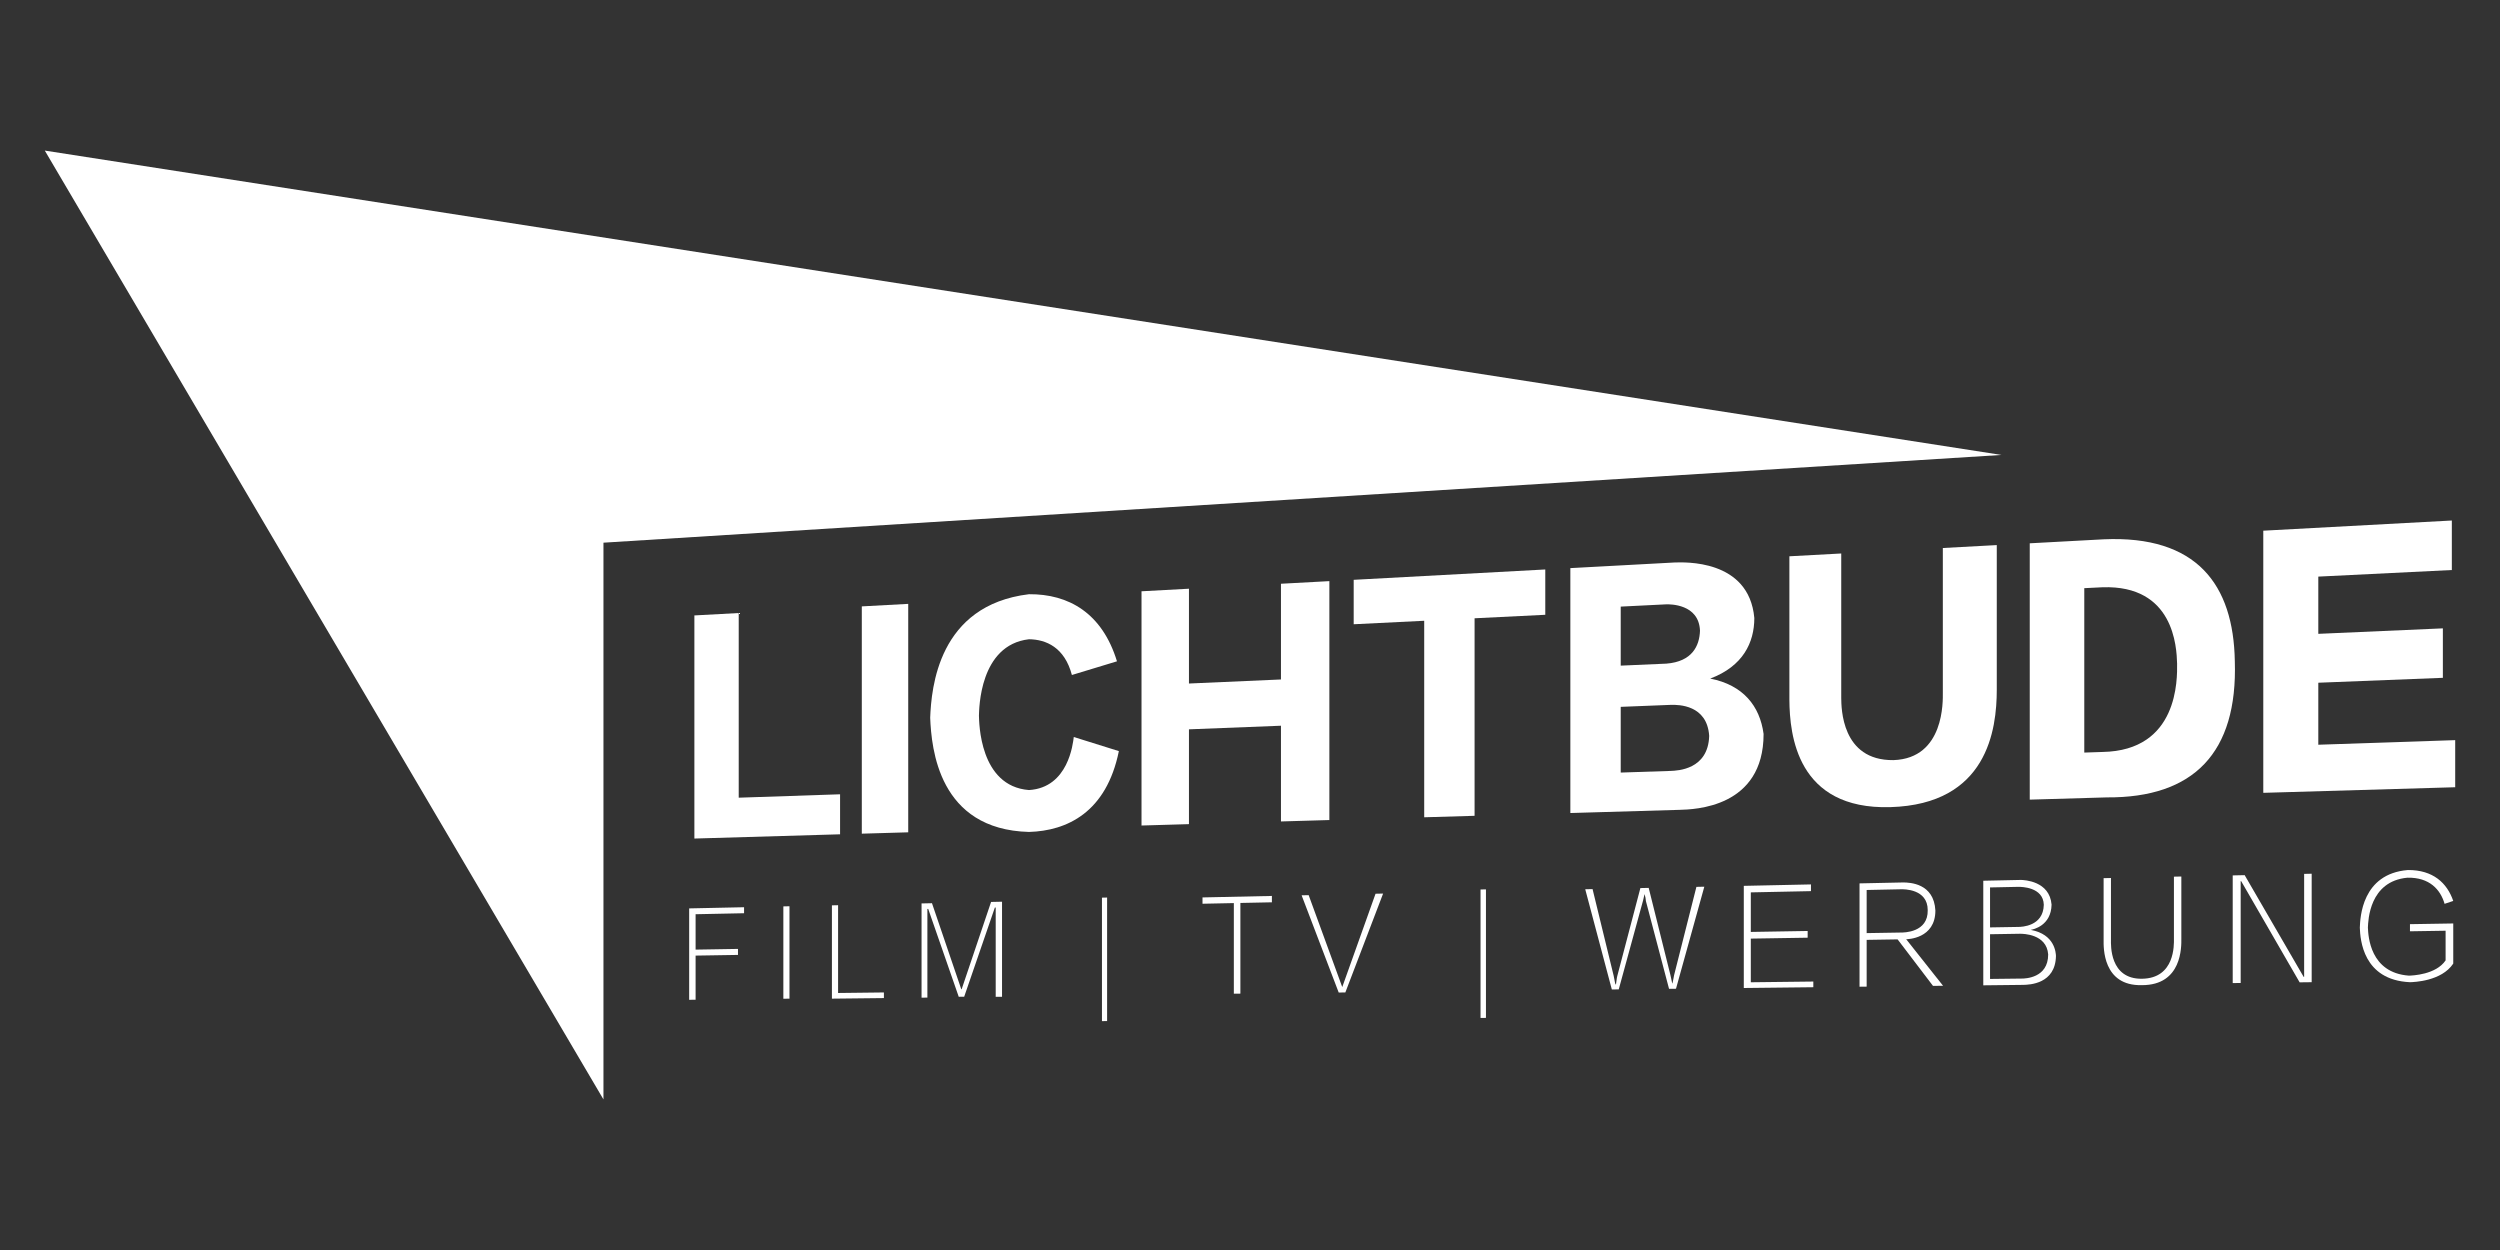
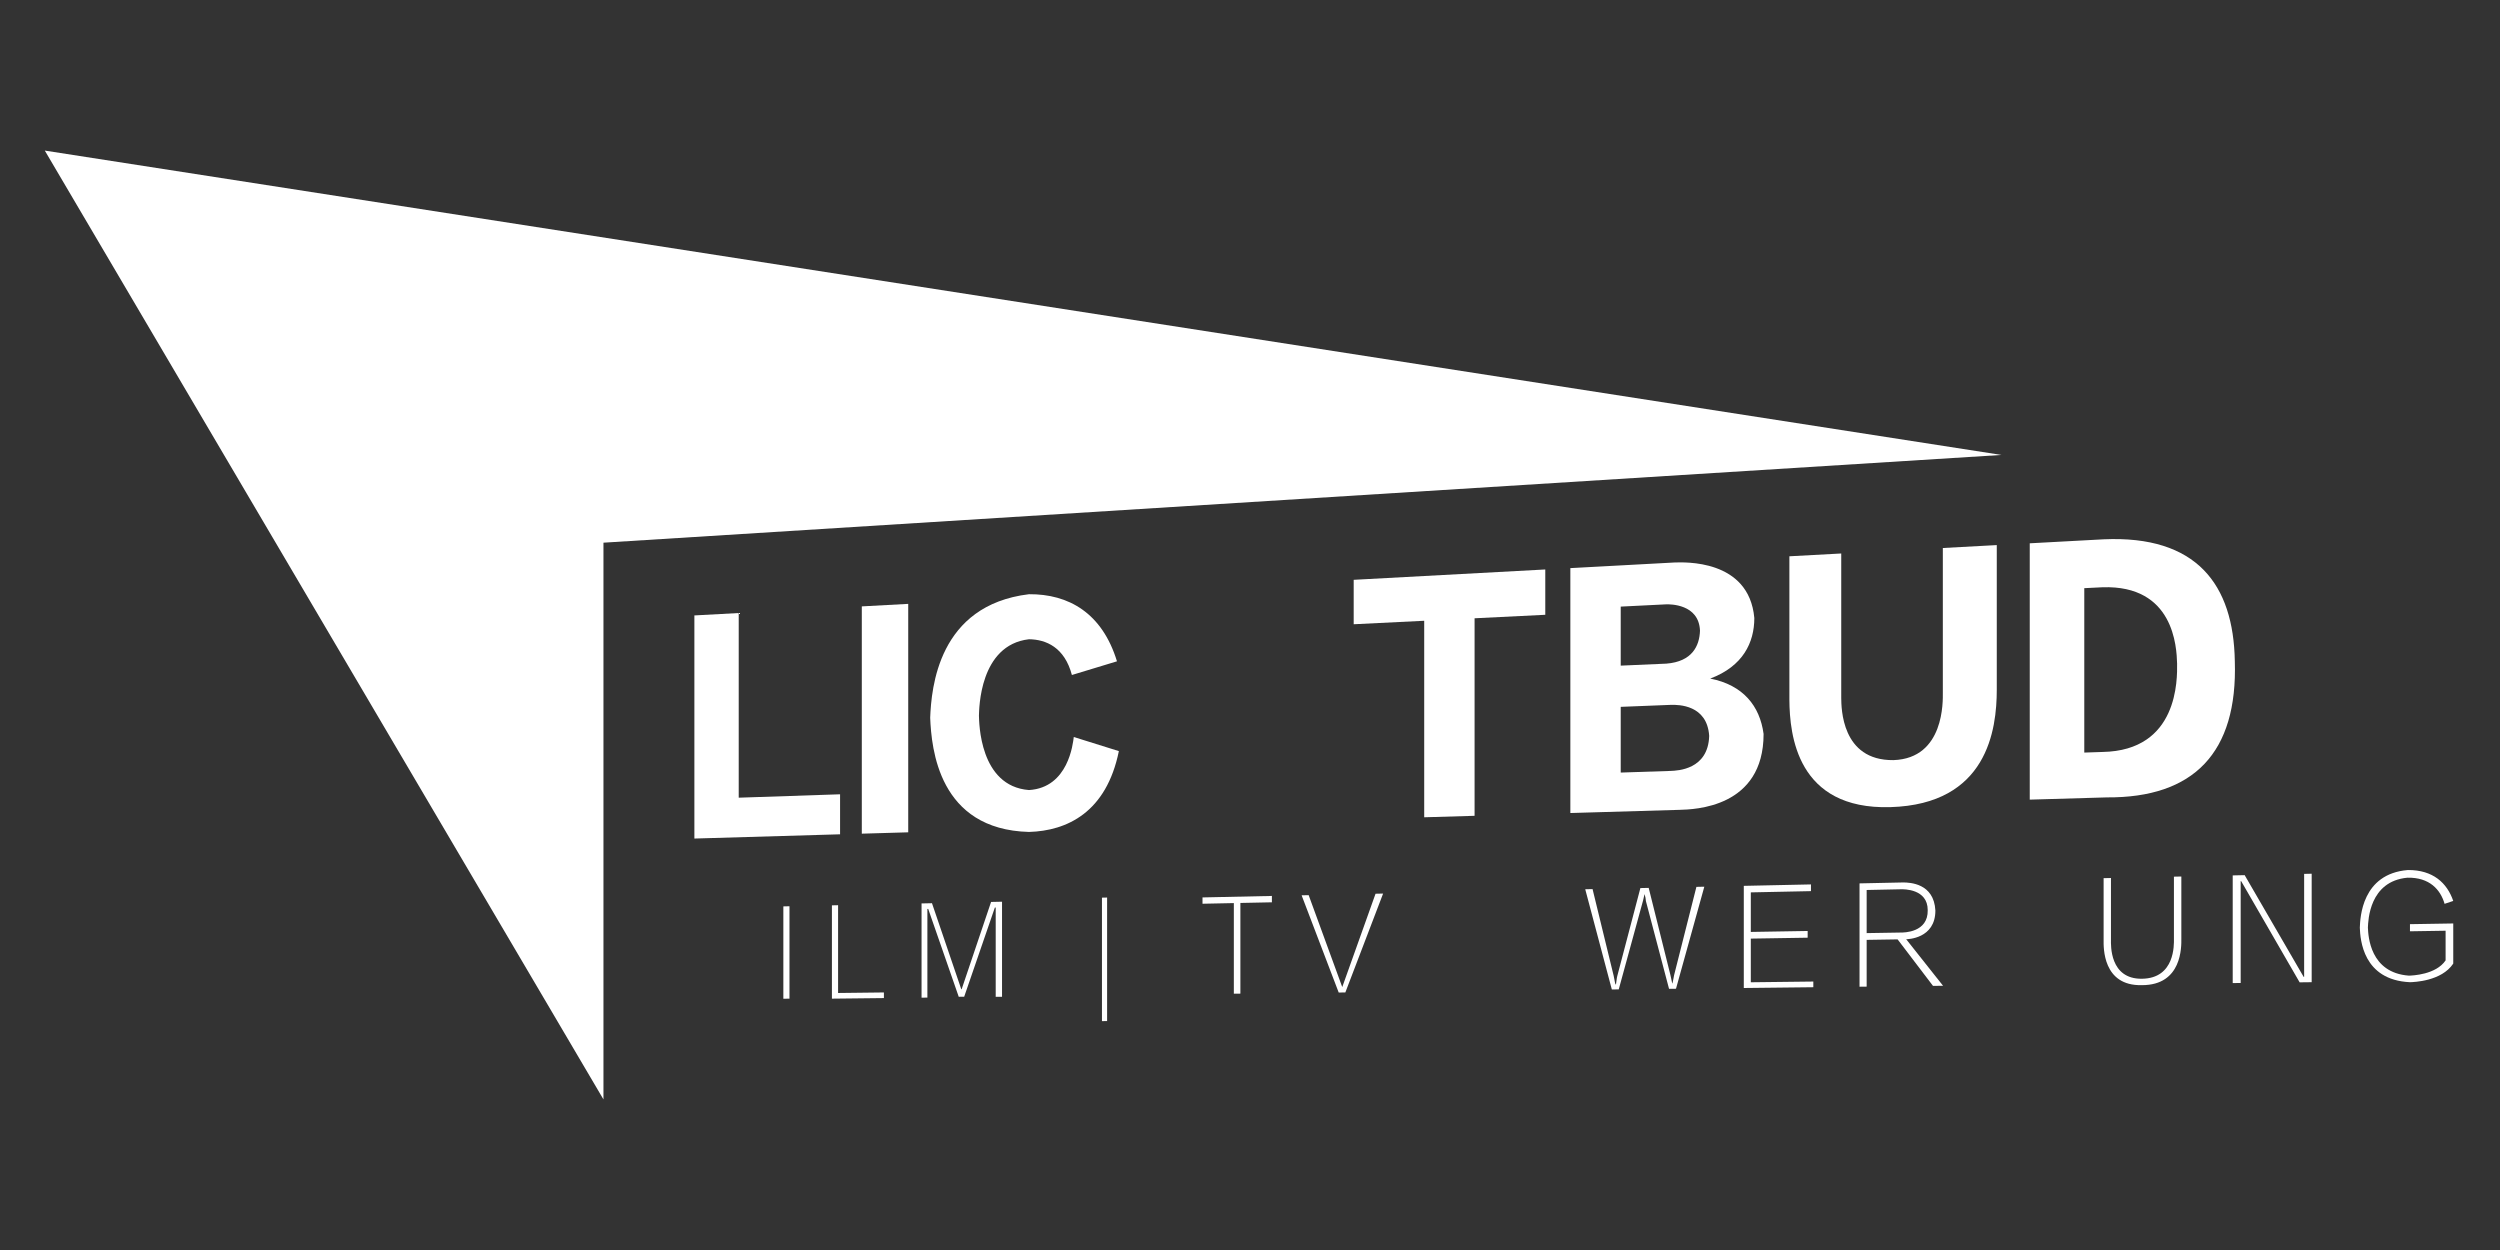
<svg xmlns="http://www.w3.org/2000/svg" width="100%" height="100%" viewBox="0 0 810 405" version="1.1" xml:space="preserve" style="fill-rule:evenodd;clip-rule:evenodd;stroke-linejoin:round;stroke-miterlimit:2;">
  <rect x="0" y="0" width="810" height="405" fill="#333333" stroke="none" />
  <g id="LOGO">
    <path d="M195.521,356.208l-0.002,0.001l-181.003,-307.418l633.966,98.611l-452.961,28.427l0,180.379Z" style="fill:#fff;" />
    <g>
      <g>
        <g>
          <path d="M272.184,270.314c-15.735,0.459 -31.47,0.917 -47.205,1.376l-0,-72.291l14.366,-0.776l0,59.828c10.947,-0.367 21.893,-0.734 32.839,-1.101l0,12.964Z" style="fill:#fff;" />
          <path d="M294.266,269.671l-15.041,0.438l0,-73.64l15.041,-0.812l-0,74.014Z" style="fill:#fff;" />
          <path d="M361.9,214.267l-14.605,4.432c-2.377,-8.975 -8.375,-11.511 -13.906,-11.583c-16.084,1.861 -16.13,22.628 -16.213,24.764c0.08,2.038 0.098,22.854 16.213,24.096c12.782,-0.777 14.242,-15.09 14.513,-17.189l14.609,4.571c-4.034,19.851 -16.784,25.835 -29.122,26.19c-29.31,-0.773 -31.601,-27.066 -32.009,-37.012c0.391,-9.563 2.546,-36.458 32.009,-40.011c12.801,-0.095 23.707,6.041 28.511,21.742Z" style="fill:#fff;" />
-           <path d="M430.715,265.694l-15.682,0.457l0,-31.016c-9.936,0.389 -19.873,0.778 -29.81,1.167l0,30.718l-15.371,0.448l-0,-75.894l15.371,-0.83l0,30.717c9.937,-0.437 19.874,-0.874 29.81,-1.311l0,-31.016l15.682,-0.848l0,77.408Z" style="fill:#fff;" />
          <path d="M500.673,199.191l-22.909,1.132l0,64l-16.32,0.476l0,-63.67l-22.848,1.129l0,-14.397c20.693,-1.118 41.385,-2.236 62.077,-3.353l0,14.683Z" style="fill:#fff;" />
          <path d="M544.184,262.388c-11.797,0.343 -23.594,0.687 -35.391,1.031l-0,-79.35c11.247,-0.607 22.494,-1.215 33.742,-1.822c2.94,-0.07 24.142,-1.216 25.865,17.988c0,7.947 -3.672,15.646 -14.293,19.622c10.697,2.104 16.083,8.898 17.295,17.941c0,23.936 -22.454,24.451 -27.218,24.59Zm-4.287,-66.584l-14.784,0.737l0,19.126l14.784,-0.648c8.362,-0.655 10.733,-5.748 10.898,-10.664c-0.331,-8.715 -9.79,-8.569 -10.898,-8.551Zm1.648,32.564l-16.432,0.652l0,21.292l16.102,-0.532c2.407,-0.08 12.231,-0.466 12.561,-11.339c-0.662,-10.162 -10.054,-10.092 -12.231,-10.073Z" style="fill:#fff;" />
          <path d="M579.761,226.85l-0,-46.614l16.8,-0.907l0,46.853c0.051,3.075 0.006,20.283 16.914,20.095c16.615,-0.555 16.002,-19.349 16.002,-21.775l0,-46.951l17.478,-0.944l0,46.824c0,13.006 -3.05,37.173 -34.498,38.079c-30.313,0.873 -32.592,-23.533 -32.696,-34.66Z" style="fill:#fff;" />
          <path d="M682.619,258.354l-24.981,0.728l-0,-83.052l23.935,-1.293c30.16,-1.354 42.082,14.636 42.508,39.481c0.947,29.699 -13.329,44.317 -41.462,44.136Zm-1.394,-68.082l-5.917,0.293l0,53.268l5.917,-0.199c24.626,-0.443 24.215,-23.646 24.153,-28.635c-0.149,-5.401 -1.039,-25.494 -24.153,-24.727Z" style="fill:#fff;" />
-           <path d="M795.484,255.065c-20.727,0.604 -41.453,1.208 -62.18,1.812l-0,-84.934c20.363,-1.1 40.726,-2.2 61.09,-3.3l-0,16.039c-14.422,0.712 -28.843,1.425 -43.264,2.137l-0,18.544c13.452,-0.592 26.905,-1.184 40.358,-1.776l0,16.025c-13.453,0.53 -26.906,1.06 -40.358,1.59l-0,20.089c14.784,-0.496 29.569,-0.992 44.354,-1.488l0,15.262Z" style="fill:#fff;" />
-           <path d="M241.076,295.885l-15.703,0.325l0,11.466l13.733,-0.23l0,1.945l-13.733,0.221l0,14.295l-2.084,0.024l-0,-29.612l17.787,-0.38l-0,1.946Z" style="fill:#fff;" />
          <path d="M253.806,323.59l1.983,-0.022l0,-29.944l-1.983,0.043l0,29.923Z" style="fill:#fff;" />
          <path d="M286.386,323.378l-0,-1.825l-14.846,0.175l0,-28.44l-1.998,0.042l-0,30.235l16.844,-0.187Z" style="fill:#fff;" />
          <path d="M321.108,292.229l3.549,-0.076l0,30.799l-2.048,0.023l-0,-28.932l-0.273,0.006c-3.313,9.629 -6.627,19.257 -9.94,28.886l-1.765,0.02c-3.296,-9.486 -6.591,-18.972 -9.887,-28.458l-0.27,0.006l0,28.718l-1.89,0.021l-0,-30.532l3.377,-0.072c3.161,9.285 6.323,18.57 9.484,27.855l0.136,-0.002c3.176,-9.421 6.351,-18.842 9.527,-28.262Z" style="fill:#fff;" />
          <path d="M357.035,330.842l1.665,-0.014l-0,-40.026l-1.665,0.036l0,40.004Z" style="fill:#fff;" />
          <path d="M412.093,292.345l-10.207,0.211l-0,29.379l-2.121,0.024l-0,-29.359l-10.152,0.21l-0,-2.045l22.48,-0.481l0,2.061Z" style="fill:#fff;" />
          <path d="M448.127,289.514l-2.452,0.053c-3.596,10.081 -7.192,20.162 -10.788,30.243c-3.627,-9.927 -7.254,-19.853 -10.881,-29.78l-2.284,0.049c4.006,10.5 8.011,21 12.017,31.5l2.152,-0.024c4.079,-10.68 8.157,-21.36 12.236,-32.041Z" style="fill:#fff;" />
-           <path d="M479.693,329.81l1.756,-0.014l0,-41.642l-1.756,0.038l0,41.618Z" style="fill:#fff;" />
          <path d="M549.638,287.345l2.562,-0.054c-3.06,11.022 -6.119,22.045 -9.178,33.067l-2.252,0.025c-2.497,-9.469 -4.994,-18.937 -7.491,-28.406l-0.149,-1.15l-0.299,-1.147l-0.3,1.324l-0.149,0.661c-2.637,9.634 -5.275,19.267 -7.912,28.9l-2.235,0.025c-2.873,-10.825 -5.747,-21.65 -8.621,-32.475l2.376,-0.051c2.28,9.363 4.561,18.725 6.841,28.088l0.447,2.292l0.149,0.491l0.149,-0.001l0.298,-2.139l0.149,-0.658c2.487,-9.468 4.975,-18.936 7.462,-28.404l2.692,-0.057c2.348,9.415 4.695,18.83 7.043,28.245l0.6,2.799l0.15,-0.497l0.451,-2.317c2.406,-9.52 4.812,-19.041 7.217,-28.561Z" style="fill:#fff;" />
          <path d="M567.263,318.257l20.254,-0.238l0,1.842l-22.528,0.252l0,-33.096l21.764,-0.465l-0,2.177l-19.49,0.403l0,12.815l18.42,-0.309l-0,2.176l-18.42,0.296l0,14.147Z" style="fill:#fff;" />
          <path d="M604.797,288.355l0,13.973l11.11,-0.183c0.904,0.003 8.829,0.024 8.674,-7.256c0,-6.943 -7.795,-6.782 -8.674,-6.764l-11.11,0.23Zm24.754,31.036l-3.263,0.037l-11.464,-15.07l-10.027,0.159l0,15.151l-2.308,0.026l-0,-33.478l14.191,-0.303c2.042,0.026 9.924,0.221 10.385,9.1c-0,9.195 -9.12,9.278 -9.457,9.301l11.943,15.077Z" style="fill:#fff;" />
-           <path d="M654.488,302.536l-9.714,0.157l-0,14.483l10.342,-0.122c0.923,-0.01 8.493,-0.1 8.493,-7.811c-0.473,-6.675 -8.215,-6.704 -9.121,-6.707Zm-0.471,-15.2l-9.243,0.192l-0,12.95l9.243,-0.156c0.869,-0.014 8.017,-0.134 8.175,-7.16c-0.158,-5.821 -7.372,-5.825 -8.175,-5.826Zm1.57,31.764l-13.002,0.146l-0,-33.887l12.217,-0.261c1.019,0.035 9.28,0.316 9.91,8.016c-0.158,6.861 -5.936,8.004 -6.768,8.169c7.871,1.412 8.145,7.499 8.187,8.439c-0.158,9.106 -8.634,9.325 -10.544,9.378Z" style="fill:#fff;" />
          <path d="M704.352,284.039l-0,20.12c0.023,1.91 0.376,12.831 -10.38,12.956c-10.464,0.122 -10.043,-10.904 -10.021,-12.641l-0,-19.999l-2.381,0.051l0,19.985c-0.025,2.389 -0.355,14.995 12.402,14.679c13.063,0.031 12.808,-12.51 12.781,-15.068l-0,-20.134l-2.401,0.051Z" style="fill:#fff;" />
          <path d="M726.14,285.494c6.313,10.927 12.627,21.855 18.94,32.782l3.902,-0.044l-0,-35.146l-2.44,0.052l0,33.366l-0.162,0.001c-6.37,-10.985 -12.74,-21.97 -19.11,-32.955l-3.871,0.082l0,34.885l2.58,-0.029l-0,-32.991l0.161,-0.003Z" style="fill:#fff;" />
          <path d="M780.829,299.432l14.026,-0.23l0,13c-3.8,5.741 -12.805,5.996 -14.026,6.031c-15.279,-0.698 -16.1,-13.857 -16.246,-17.651c0.12,-3.208 0.614,-17.486 15.588,-18.695c8.118,-0.046 12.673,4.174 14.684,10.013l-2.81,0.942c-1.307,-4.57 -4.853,-8.618 -12.038,-8.469c-12.344,1.156 -12.701,13.781 -12.805,16.167c0.123,2.755 0.654,14.654 13.298,15.568c1.029,-0.032 8.737,-0.279 11.875,-4.943l0,-9.609l-11.546,0.182l0,-2.306Z" style="fill:#fff;" />
        </g>
      </g>
    </g>
  </g>
</svg>